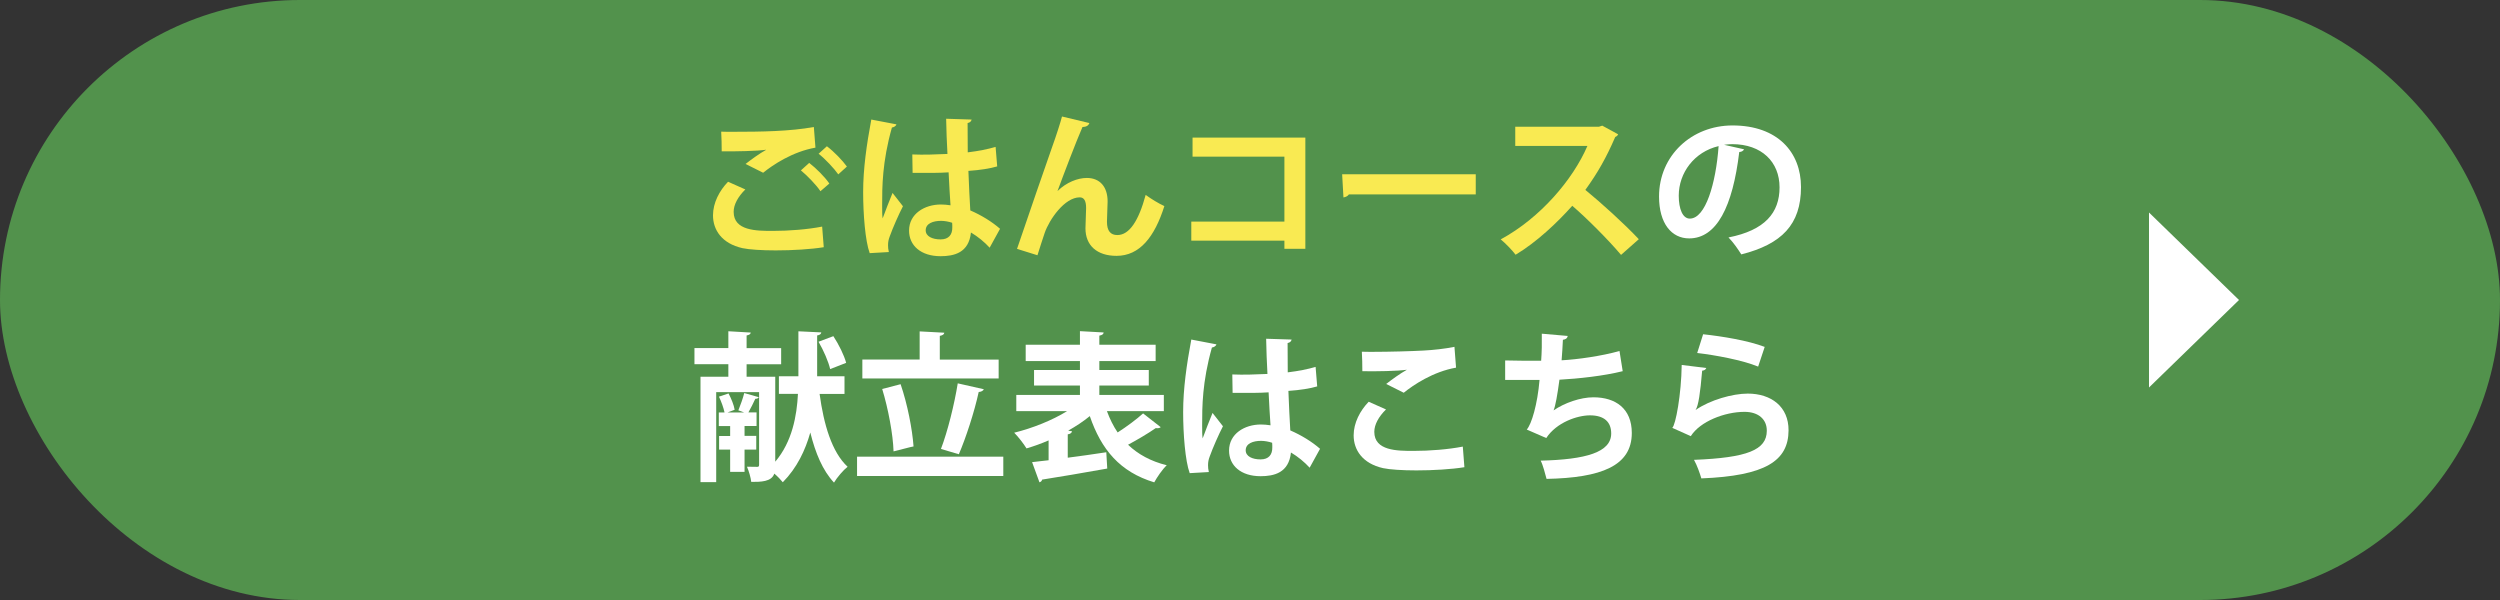
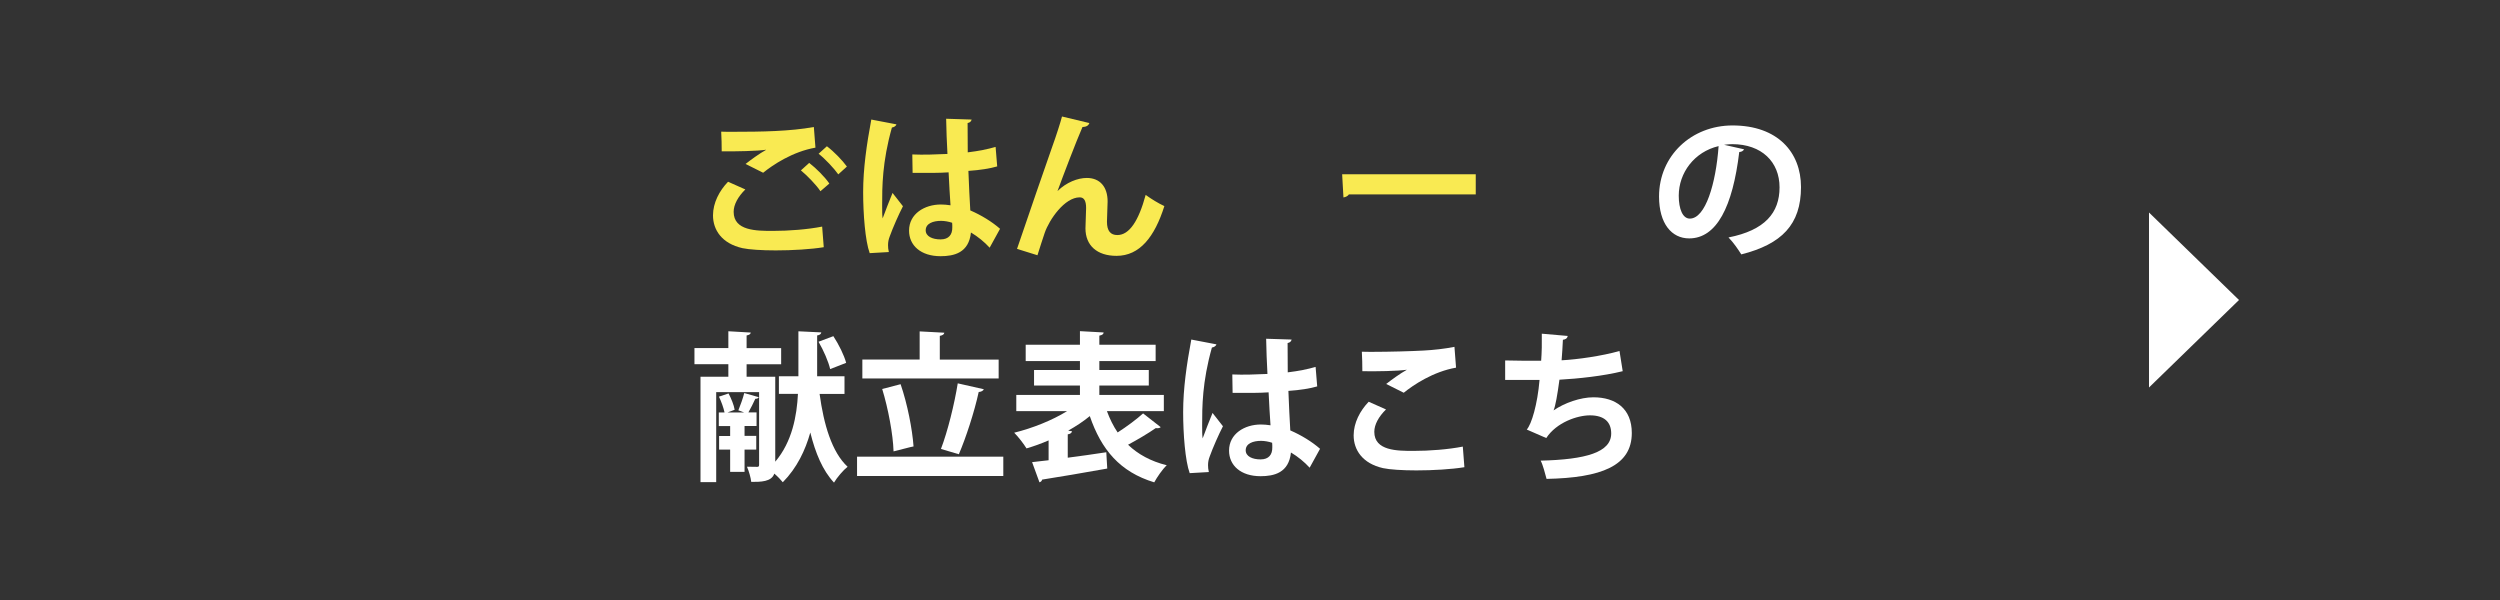
<svg xmlns="http://www.w3.org/2000/svg" id="_レイヤー_2" viewBox="0 0 500 120">
  <rect x="0" y="0" width="500" height="120" fill="#333333" stroke="none" />
  <g id="_ボタン">
    <g>
-       <rect x="0" y="0" width="500" height="120" rx="60" ry="60" style="fill:#52924c;" />
      <g>
        <path d="M164.75,49.44c-2.56,.42-6.27,.64-9.6,.64-2.78,0-5.31-.16-6.66-.45-4.13-.93-5.89-3.65-5.89-6.56,0-2.5,1.28-4.93,3.01-6.72l3.46,1.54c-1.47,1.44-2.34,3.04-2.34,4.48,0,3.81,4.58,3.81,7.84,3.81s6.94-.29,9.86-.86l.32,4.13Zm-15.65-16.64c1.09-.86,2.82-2.11,4.1-2.82v-.03c-1.63,.26-6.17,.35-8.86,.32,0-.99-.03-3.04-.1-3.94,.61,.03,1.38,.03,2.24,.03,5.92,0,11.58-.1,16.29-.96l.32,4.13c-4.58,.8-8.54,3.46-10.46,5.02l-3.52-1.76Zm14.98,5.44c-.74-1.18-2.72-3.2-3.9-4.16l1.66-1.5c1.38,1.06,3.14,2.82,4.03,4.13l-1.79,1.54Zm3.58-3.36c-.8-1.15-2.66-3.14-3.94-4.13l1.66-1.5c1.47,1.12,3.1,2.82,4,4.06l-1.73,1.57Z" style="fill:#f9ea52;" />
        <path d="M173.94,50.63c-.9-2.46-1.31-7.84-1.31-12.22,0-4.67,.7-9.5,1.63-14.5l5.02,.96c-.06,.32-.48,.58-.9,.64-1.95,6.94-1.95,11.87-1.95,15.55,0,1.09,0,2.08,.1,2.62,.45-1.25,1.47-3.87,1.98-5.09l2.08,2.66c-.83,1.6-2.02,4.29-2.66,6.08-.22,.58-.32,1.09-.32,1.7,0,.42,.03,.86,.16,1.38l-3.84,.22Zm8.51-19.74c2.33,.1,4.7,0,7.04-.1-.13-2.5-.22-4.67-.26-7.04l5.09,.16c-.06,.32-.29,.61-.8,.7l.03,5.86c2.18-.26,4.03-.64,5.57-1.09l.32,3.9c-1.41,.42-3.42,.74-5.76,.9,.1,2.88,.26,5.82,.38,7.9,2.21,.96,4.35,2.27,5.95,3.68l-2.08,3.78c-1.02-1.12-2.34-2.21-3.74-3.04-.42,4.06-3.36,4.74-6.08,4.74-3.94,0-6.3-2.14-6.3-5.12,0-3.36,3.1-5.22,6.37-5.22,.61,0,1.25,.06,1.92,.16-.13-1.7-.26-4.26-.38-6.59-.93,.06-2.05,.1-2.75,.1h-4.45l-.06-3.68Zm7.97,13.66c-.64-.22-1.5-.38-2.21-.38-1.57,0-3.07,.51-3.07,1.89,0,1.22,1.34,1.82,2.98,1.82s2.37-.96,2.34-2.43c0-.22,0-.61-.03-.9Z" style="fill:#f9ea52;" />
        <path d="M203.41,49.76c1.95-5.79,6.02-17.53,7.07-20.51,.67-1.82,1.66-4.9,1.92-5.95l5.47,1.31c-.16,.48-.58,.77-1.38,.8-1.31,3.01-3.84,9.66-4.99,12.8,1.76-1.73,4.03-2.62,5.86-2.62,2.66,0,4.16,1.82,4.16,4.7,0,.58-.13,3.42-.13,4.06,0,1.86,.74,2.66,2.08,2.66,2.4,0,4.26-2.85,5.66-8.03,1.15,.83,2.5,1.66,3.74,2.24-1.95,6.17-4.93,9.95-9.57,9.95-3.9,0-6.21-2.08-6.21-5.5,0-.58,.13-3.42,.13-4.06,0-1.47-.42-2.14-1.28-2.14-3.01,0-6.08,4.42-7.01,7.13-.42,1.28-.96,2.88-1.44,4.45l-4.1-1.28Z" style="fill:#f9ea52;" />
-         <path d="M261.07,27.52v22.24h-4.19v-1.63h-18.62v-3.81h18.62v-12.99h-18.37v-3.81h22.56Z" style="fill:#f9ea52;" />
        <path d="M268.43,34.85h26.72v4.03h-25.37c-.19,.32-.64,.54-1.09,.61l-.26-4.64Z" style="fill:#f9ea52;" />
-         <path d="M323.63,26.85c-.1,.26-.32,.45-.58,.54-1.79,4.13-3.46,7.1-5.98,10.59,3.14,2.56,7.84,6.82,10.69,9.86l-3.55,3.14c-2.5-2.98-7.07-7.55-9.76-9.82-3.01,3.39-7.17,7.3-11.33,9.79-.64-.86-2.05-2.33-2.98-3.07,7.97-4.32,14.46-12,17.34-18.69h-14.43v-3.84h16.73l.67-.22,3.17,1.73Z" style="fill:#f9ea52;" />
        <path d="M348.81,29.86c-.13,.29-.51,.54-.96,.54-1.31,10.94-4.51,17.28-10.02,17.28-3.49,0-6.02-2.94-6.02-8.38,0-8.19,6.53-14.21,14.69-14.21,9.05,0,13.7,5.38,13.7,12.32,0,7.52-3.87,11.42-11.94,13.47-.61-.96-1.5-2.3-2.56-3.39,7.29-1.44,10.21-4.93,10.21-10.02s-3.58-8.64-9.47-8.64c-.58,0-1.09,.06-1.63,.13l4,.9Zm-5.09-.64c-4.86,1.15-7.97,5.34-7.97,9.92,0,2.69,.8,4.58,2.21,4.58,3.14,0,5.22-7.01,5.76-14.49Z" style="fill:#fff;" />
        <path d="M168.91,78.79h-4.99c.83,6.08,2.43,11.62,5.6,14.56-.86,.67-2.11,2.14-2.72,3.17-2.27-2.43-3.71-5.89-4.74-10.02-.99,3.55-2.66,7.07-5.5,9.95-.38-.48-1.02-1.15-1.7-1.73-.54,1.66-2.75,1.66-4.61,1.66-.1-.86-.48-2.21-.86-3.04,.83,.03,1.76,.03,2.05,.03s.38-.1,.38-.42v-14.53h-8.58v18.01h-3.14v-21.09h5.57v-2.5h-6.78v-3.23h6.78v-3.36l4.48,.26c-.03,.29-.26,.48-.83,.58v2.53h6.91v3.23h-6.91v2.5h5.73v16.99c3.39-4,4.32-9.18,4.54-13.57h-3.81v-3.52h3.9v-8.99l4.58,.22c-.03,.29-.29,.54-.83,.61v8.16h5.47v3.52Zm-17.66,11.13h-2.34v4.45h-2.88v-4.45h-2.21v-2.72h2.21v-1.98h-2.27v-2.72h1.15c-.19-.9-.64-2.18-1.12-3.17l1.92-.64c.54,1.02,1.09,2.37,1.22,3.26l-1.41,.54h3.3c-.38-.16-.8-.29-1.15-.42,.42-1.02,.93-2.46,1.18-3.46l2.91,.83c-.13,.22-.32,.32-.7,.32-.35,.77-.9,1.89-1.38,2.72h1.63v2.72h-2.4v1.98h2.34v2.72Zm15.42-22.69c1.09,1.66,2.18,3.87,2.56,5.34l-3.2,1.25c-.32-1.44-1.31-3.74-2.33-5.47l2.98-1.12Z" style="fill:#fff;" />
        <path d="M171.41,91.33h29.25v3.87h-29.25v-3.87Zm28.32-19.42v3.78h-27.26v-3.78h11.46v-5.63l4.93,.26c-.03,.32-.29,.51-.9,.64v4.74h11.78Zm-19.61,4.93c1.38,4,2.34,9.02,2.59,12.45-.1,0-.16,0-4,.99-.1-3.36-1.06-8.54-2.27-12.48l3.68-.96Zm16.64,1.02c-.13,.29-.51,.51-1.02,.54-.86,3.97-2.56,9.18-3.97,12.45l-3.58-1.06c1.34-3.49,2.69-8.96,3.36-13.12l5.22,1.18Z" style="fill:#fff;" />
        <path d="M221.39,82.24c.58,1.57,1.28,2.98,2.14,4.25,1.79-1.15,3.78-2.62,5.09-3.81l3.52,2.75c-.16,.19-.58,.26-.99,.19-1.41,.99-3.62,2.3-5.54,3.33,1.98,1.89,4.51,3.3,7.74,4.1-.86,.8-1.95,2.4-2.5,3.42-6.85-2.08-10.59-6.53-12.89-13.25-1.28,1.06-2.75,2.02-4.32,2.91l.77,.13c-.06,.29-.32,.54-.86,.61v4.67c2.5-.32,5.15-.7,7.71-1.09l.19,3.26c-4.77,.86-9.79,1.7-13.02,2.21-.06,.29-.29,.48-.54,.54l-1.47-4.03c.96-.1,2.08-.26,3.3-.38v-3.97c-1.47,.64-2.98,1.18-4.42,1.6-.54-.9-1.66-2.34-2.46-3.14,3.65-.9,7.58-2.46,10.59-4.32h-10.17v-3.23h12.73v-1.89h-9.18v-3.1h9.18v-1.79h-10.85v-3.26h10.85v-2.72l4.74,.26c-.03,.35-.26,.51-.86,.64v1.82h11.26v3.26h-11.26v1.79h9.89v3.1h-9.89v1.89h12.9v3.23h-11.36Z" style="fill:#fff;" />
        <path d="M237.94,94.63c-.9-2.46-1.31-7.84-1.31-12.22,0-4.67,.7-9.5,1.63-14.5l5.02,.96c-.06,.32-.48,.58-.9,.64-1.95,6.94-1.95,11.87-1.95,15.55,0,1.09,0,2.08,.1,2.62,.45-1.25,1.47-3.87,1.98-5.09l2.08,2.66c-.83,1.6-2.02,4.29-2.66,6.08-.22,.58-.32,1.09-.32,1.7,0,.42,.03,.86,.16,1.38l-3.84,.22Zm8.51-19.74c2.33,.1,4.7,0,7.04-.1-.13-2.5-.22-4.67-.26-7.04l5.09,.16c-.06,.32-.29,.61-.8,.7l.03,5.86c2.18-.26,4.03-.64,5.57-1.09l.32,3.9c-1.41,.42-3.42,.74-5.76,.9,.1,2.88,.26,5.82,.38,7.9,2.21,.96,4.35,2.27,5.95,3.68l-2.08,3.78c-1.02-1.12-2.34-2.21-3.74-3.04-.42,4.06-3.36,4.74-6.08,4.74-3.94,0-6.3-2.14-6.3-5.12,0-3.36,3.1-5.22,6.37-5.22,.61,0,1.25,.06,1.92,.16-.13-1.7-.26-4.26-.38-6.59-.93,.06-2.05,.1-2.75,.1h-4.45l-.06-3.68Zm7.97,13.66c-.64-.22-1.5-.38-2.21-.38-1.57,0-3.07,.51-3.07,1.89,0,1.22,1.34,1.82,2.98,1.82s2.37-.96,2.34-2.43c0-.22,0-.61-.03-.9Z" style="fill:#fff;" />
        <path d="M292.88,93.44c-2.56,.42-6.27,.64-9.6,.64-2.78,0-5.31-.16-6.66-.45-4.13-.93-5.89-3.65-5.89-6.56,0-2.5,1.28-4.93,3.01-6.72l3.46,1.54c-1.47,1.44-2.34,3.04-2.34,4.48,0,3.81,4.61,3.81,7.84,3.81s6.94-.29,9.86-.86l.32,4.13Zm-15.65-16.64c1.09-.86,2.82-2.11,4.1-2.82v-.03c-1.63,.26-6.17,.35-8.86,.29,0-.96-.03-3.01-.1-3.9,.58,.03,1.34,.03,2.21,.03,3.23,0,7.9-.13,10.14-.26,1.92-.1,4.25-.35,6.17-.74l.32,4.16c-4.58,.8-8.54,3.46-10.46,5.02l-3.52-1.76Z" style="fill:#fff;" />
        <path d="M324.53,74.24c-3.84,.96-8.93,1.5-12.64,1.7-.42,3.1-.8,5.28-1.18,6.14,2.18-1.5,5.38-2.62,7.97-2.62,4.42,0,7.68,2.24,7.68,7.14,0,6.59-6.11,8.96-17.05,9.18-.26-.99-.74-2.85-1.18-3.65,9.05-.22,14.11-1.66,14.11-5.44,0-2.3-1.41-3.62-4.25-3.62-2.53,0-6.69,1.41-8.74,4.54l-3.9-1.7c.96-1.06,2.14-5.02,2.56-9.92h-6.88v-3.9c1.47,.06,4.9,.06,7.2,.06,.13-1.66,.16-3.62,.13-5.41l5.18,.45c-.1,.54-.48,.7-.96,.77-.06,1.38-.16,2.85-.26,4.1,3.14-.16,8.06-.86,11.58-1.86l.64,4.03Z" style="fill:#fff;" />
-         <path d="M341.26,73.6c-.16,.35-.38,.48-.83,.54-.38,4.45-.74,7.01-1.31,7.84h.03c2.85-1.98,7.36-3.26,10.4-3.26,4.67,0,8.19,2.59,8.16,7.36-.03,6.11-4.64,9.09-17.44,9.6-.29-.99-.86-2.62-1.47-3.71,10.66-.42,14.53-1.98,14.56-5.79,.03-2.27-1.63-3.81-4.45-3.81-3.97,0-8.9,1.92-10.75,4.86l-3.71-1.66c.67-.51,1.82-6.72,1.89-12.58l4.93,.61Zm-.64-6.75c3.87,.42,8.96,1.25,12.32,2.53l-1.31,3.94c-3.2-1.31-8.58-2.3-12.19-2.72l1.18-3.74Z" style="fill:#fff;" />
      </g>
      <polygon points="447.8 60 429.8 42.5 429.8 77.5 447.8 60" style="fill:#fff;" />
    </g>
  </g>
</svg>